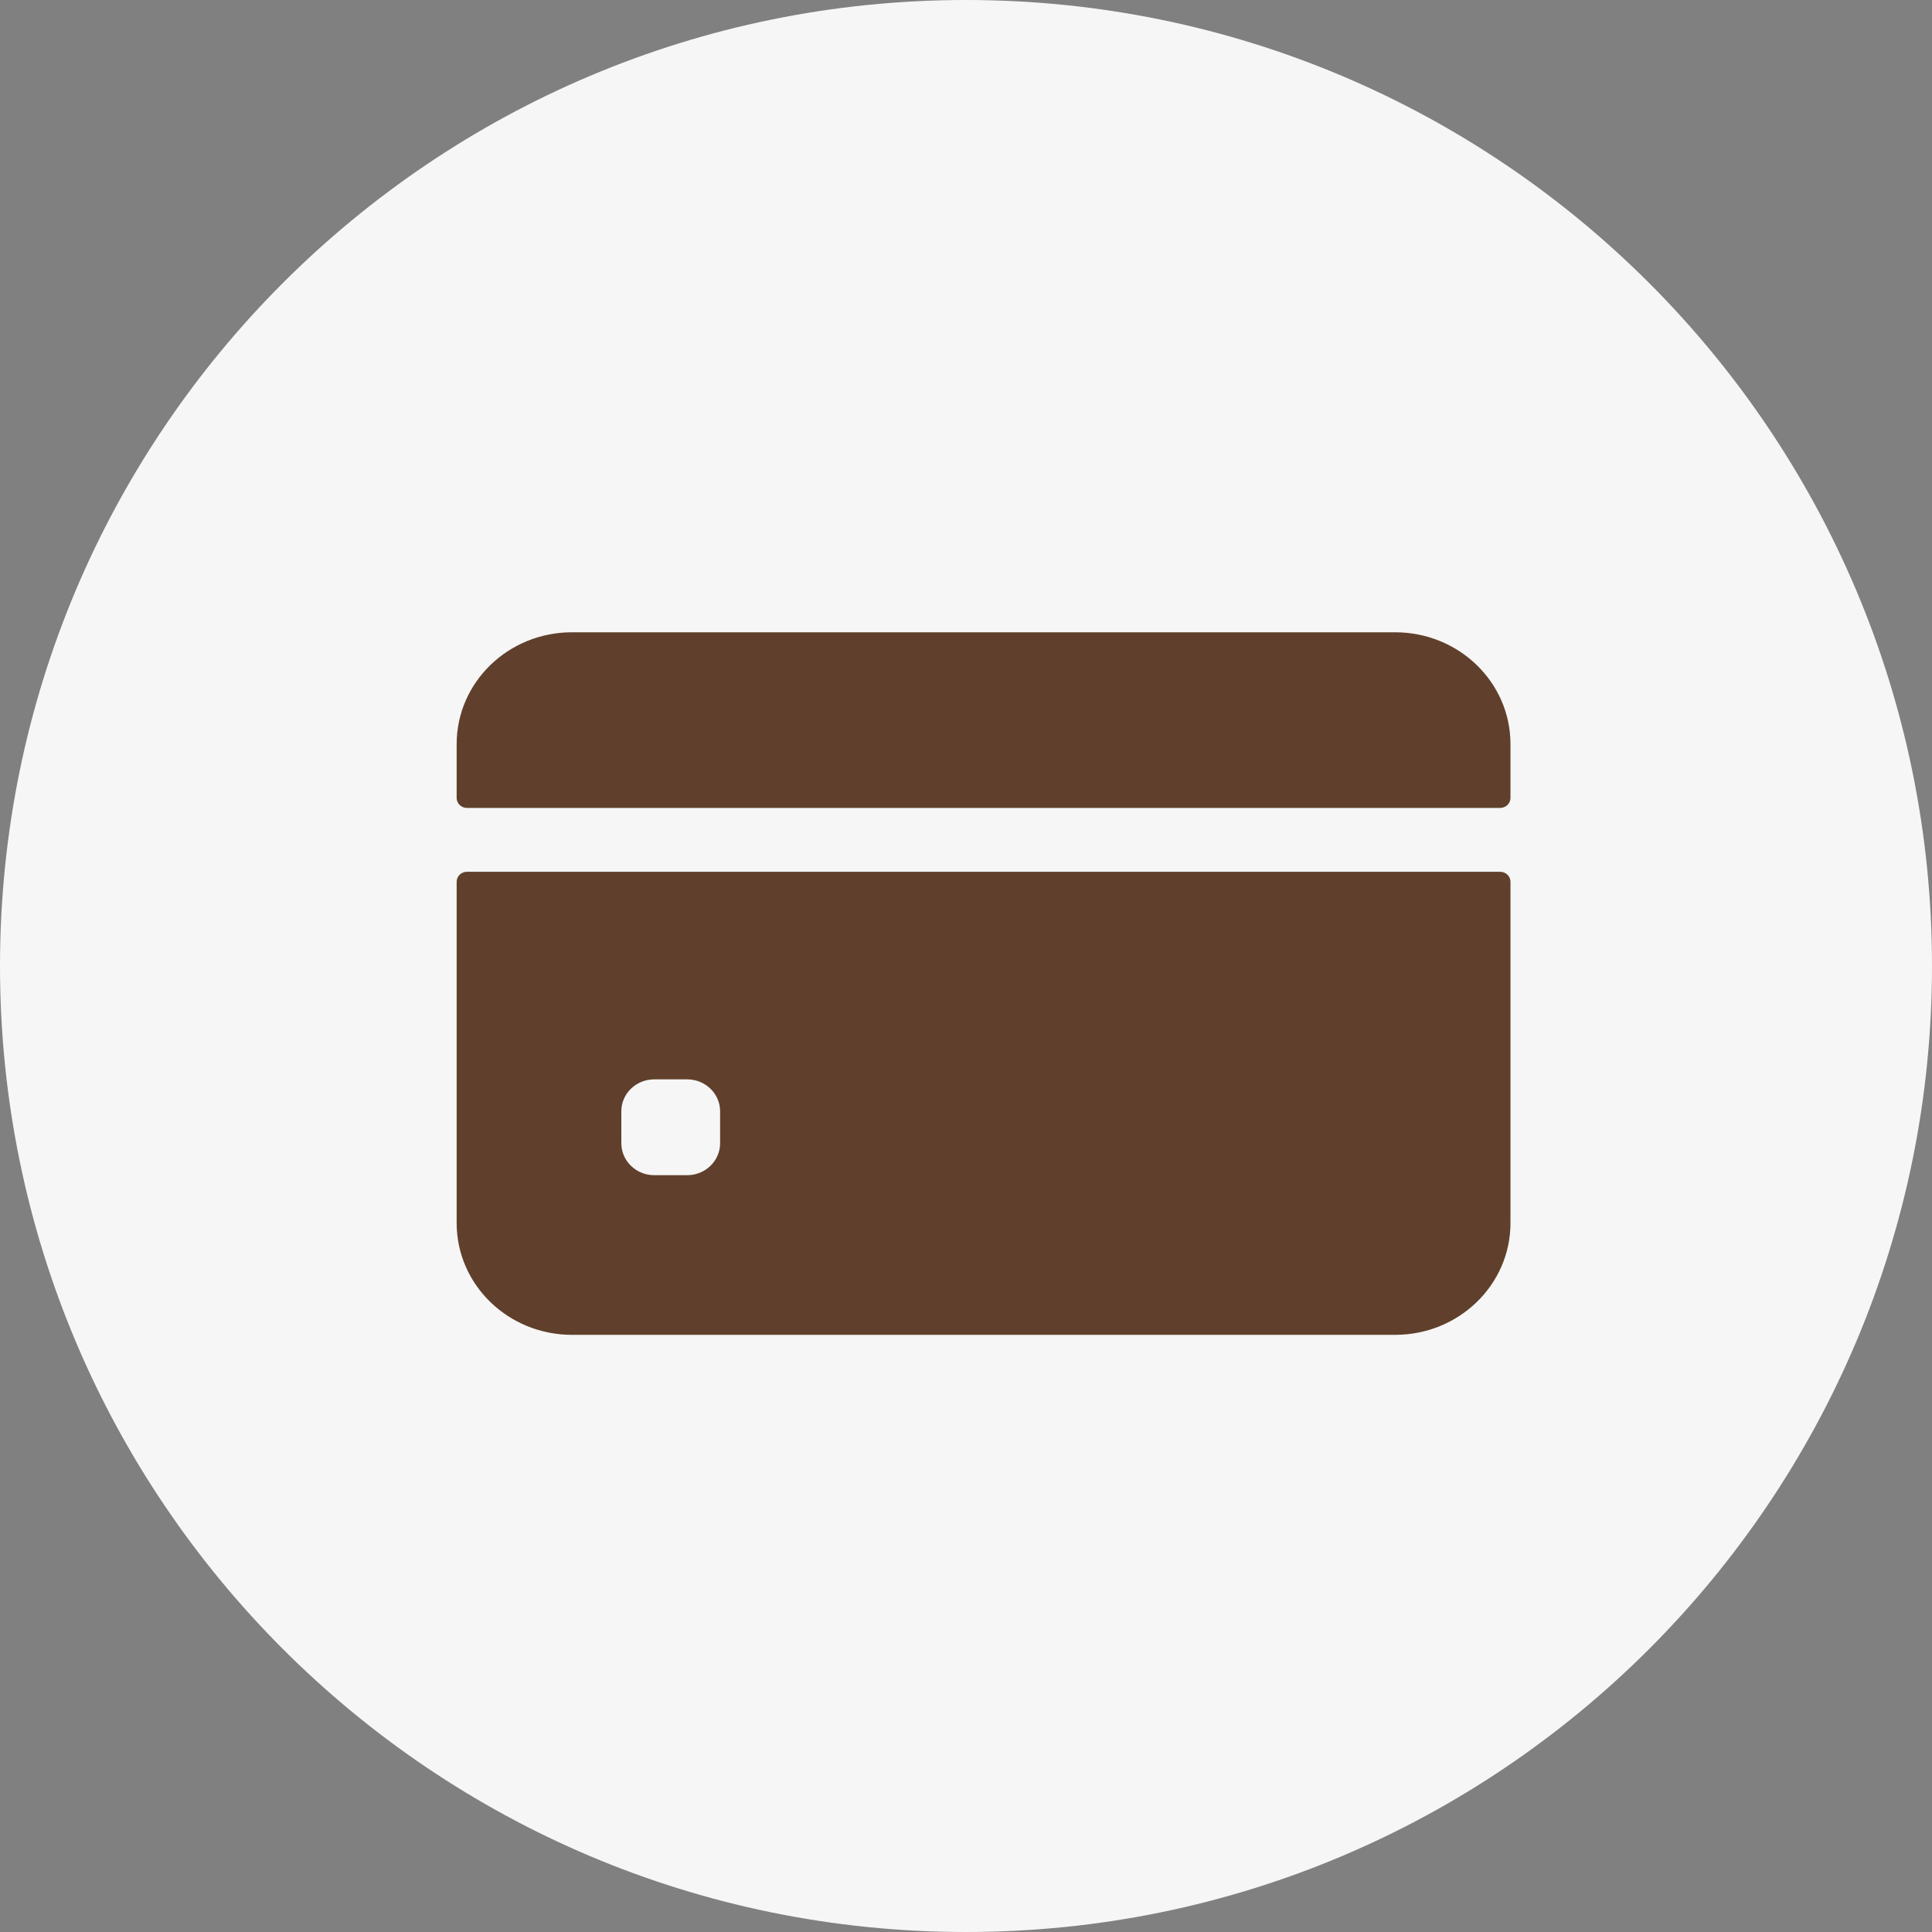
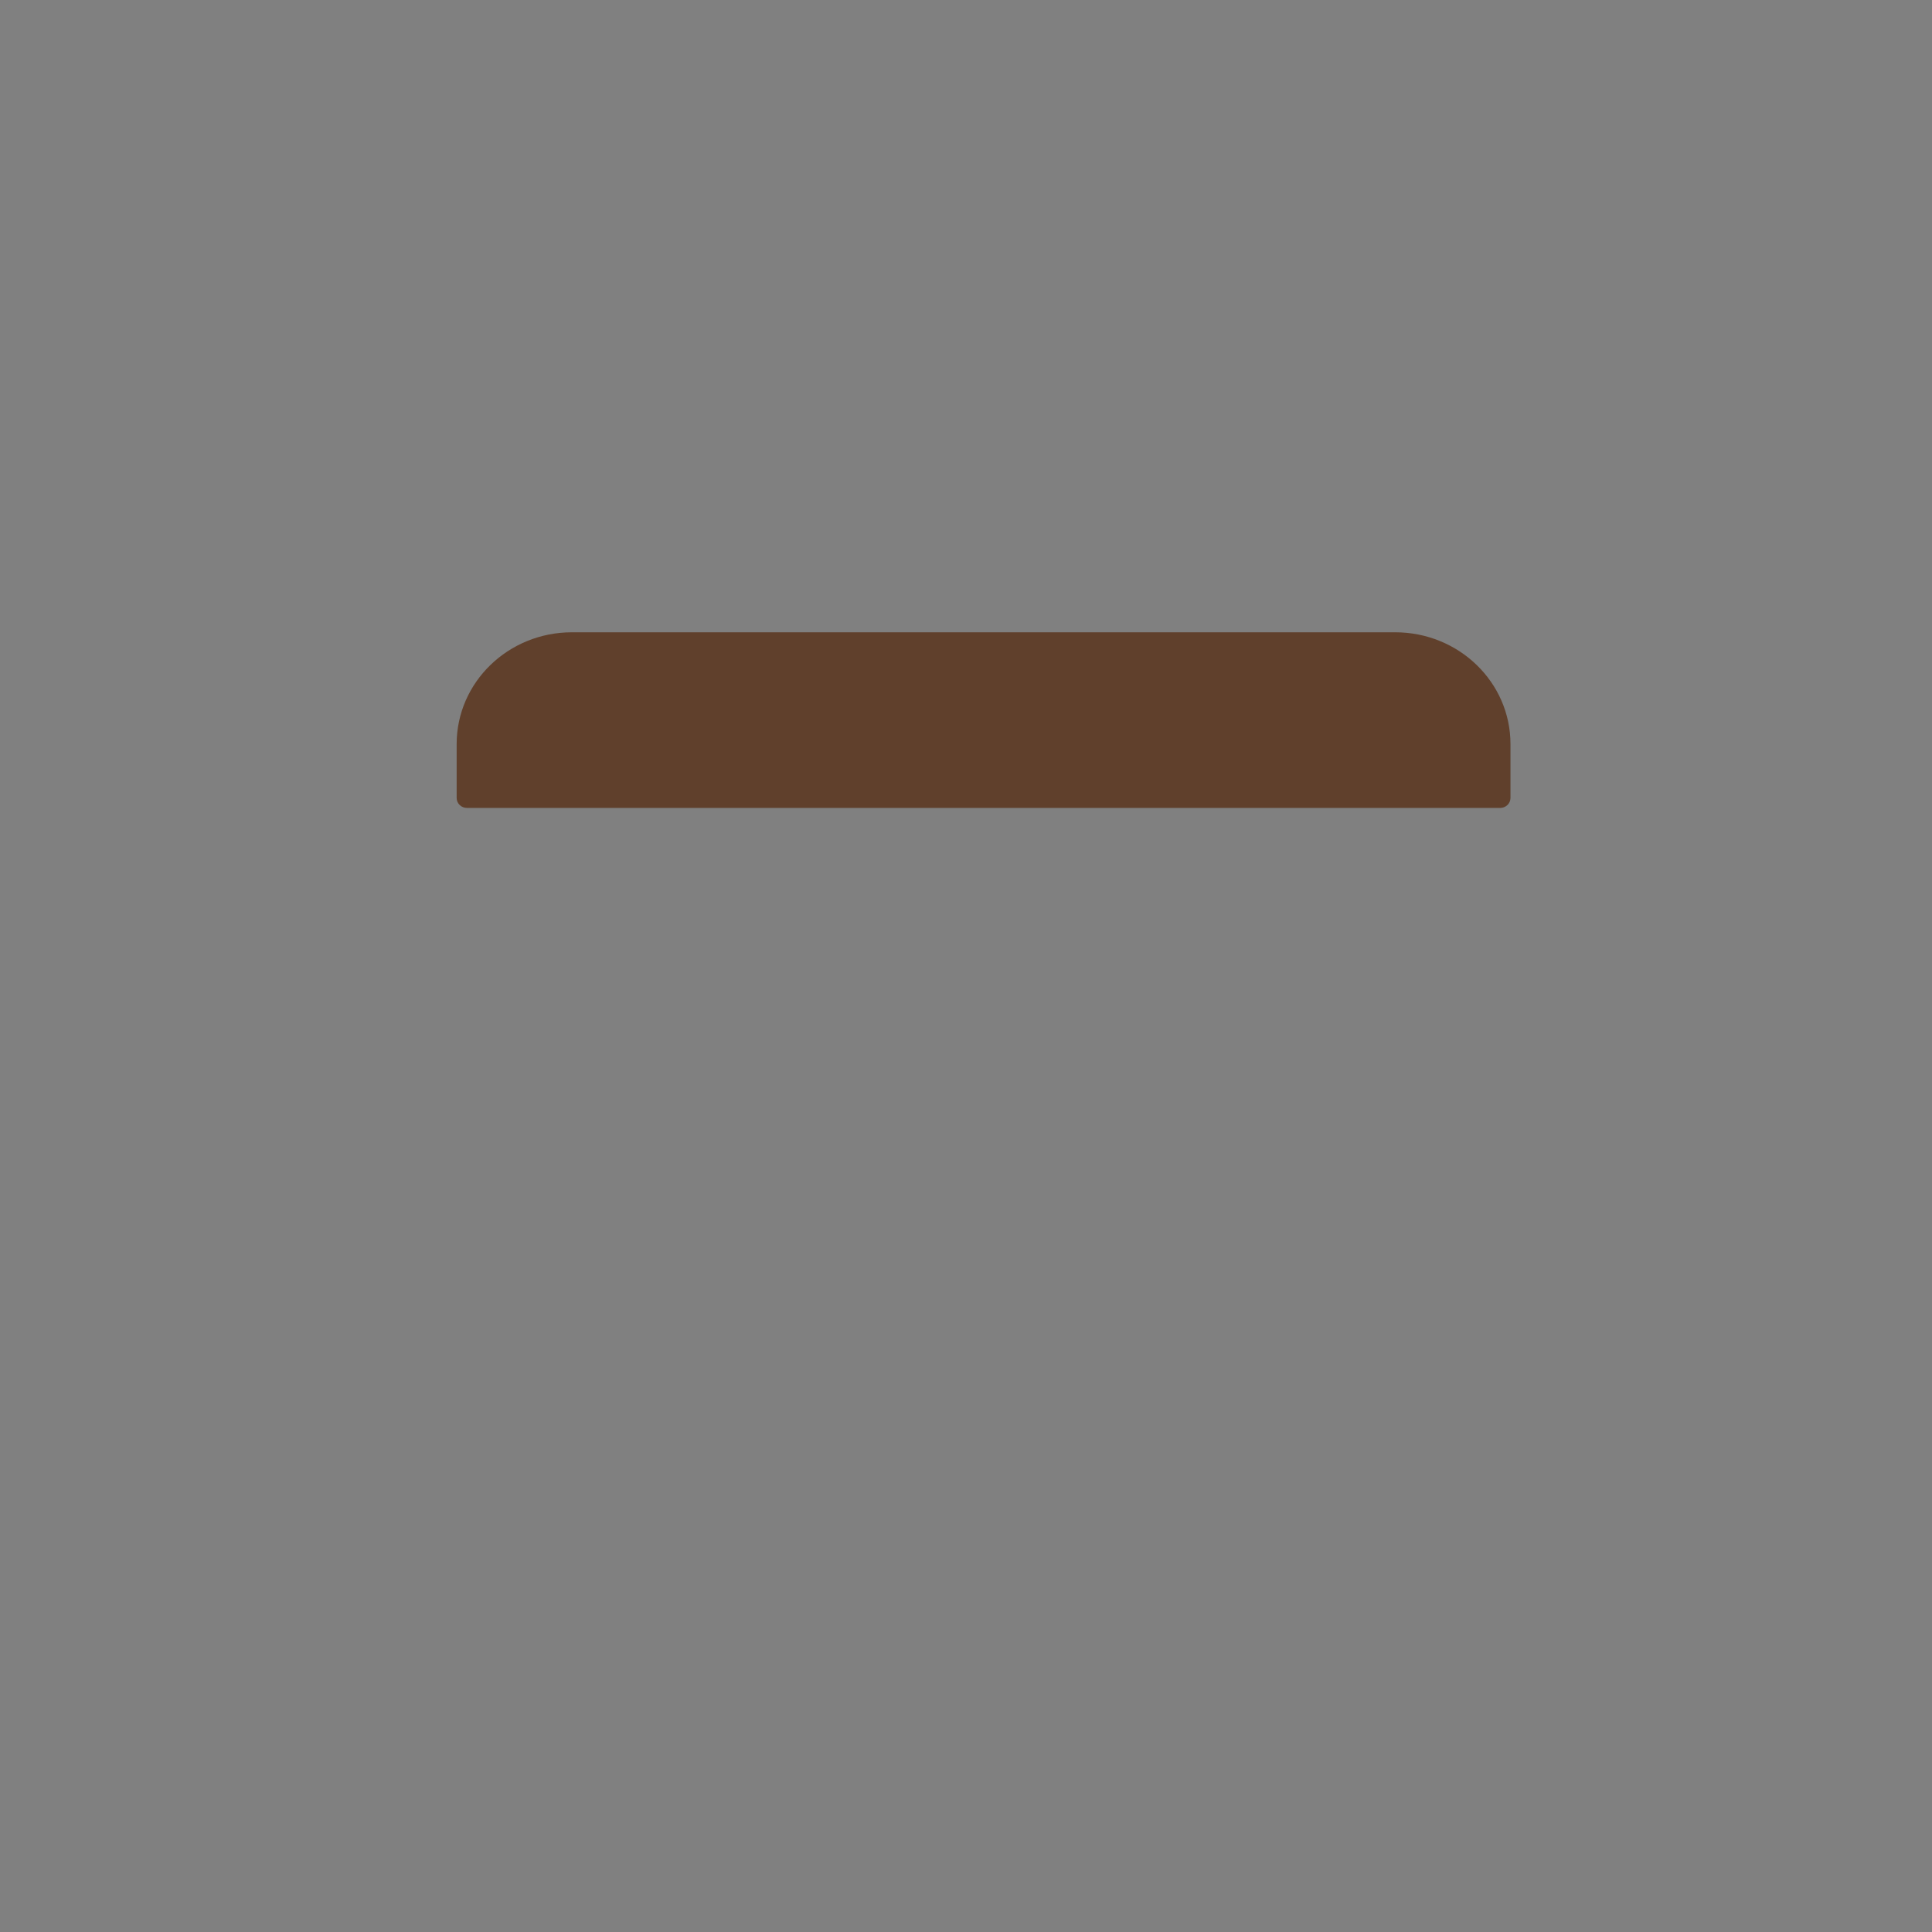
<svg xmlns="http://www.w3.org/2000/svg" width="55" height="55" viewBox="0 0 55 55" fill="none">
  <rect x="0" y="0" width="55" height="55" fill="#808080" stroke="none" />
-   <path d="M0 27.5C0 12.312 12.312 0 27.5 0C42.688 0 55 12.312 55 27.5C55 42.688 42.688 55 27.5 55C12.312 55 0 42.688 0 27.5Z" fill="#F6F6F6" />
  <path d="M43 22.716V21.182C43 19.424 41.531 18 39.719 18H16.281C14.469 18 13 19.424 13 21.182V22.716C13 22.873 13.131 23 13.293 23H42.707C42.869 23 43 22.873 43 22.716Z" fill="#60402C" />
-   <path d="M13 25.102V34.818C13 36.575 14.469 38 16.281 38H39.719C41.531 38 43 36.575 43 34.818V25.102C43 24.945 42.869 24.818 42.707 24.818H13.293C13.131 24.818 13 24.945 13 25.102ZM20.5 32.545C20.5 33.047 20.08 33.455 19.562 33.455H18.625C18.107 33.455 17.688 33.047 17.688 32.545V31.636C17.688 31.134 18.107 30.727 18.625 30.727H19.562C20.08 30.727 20.5 31.134 20.5 31.636V32.545Z" fill="#60402C" />
</svg>